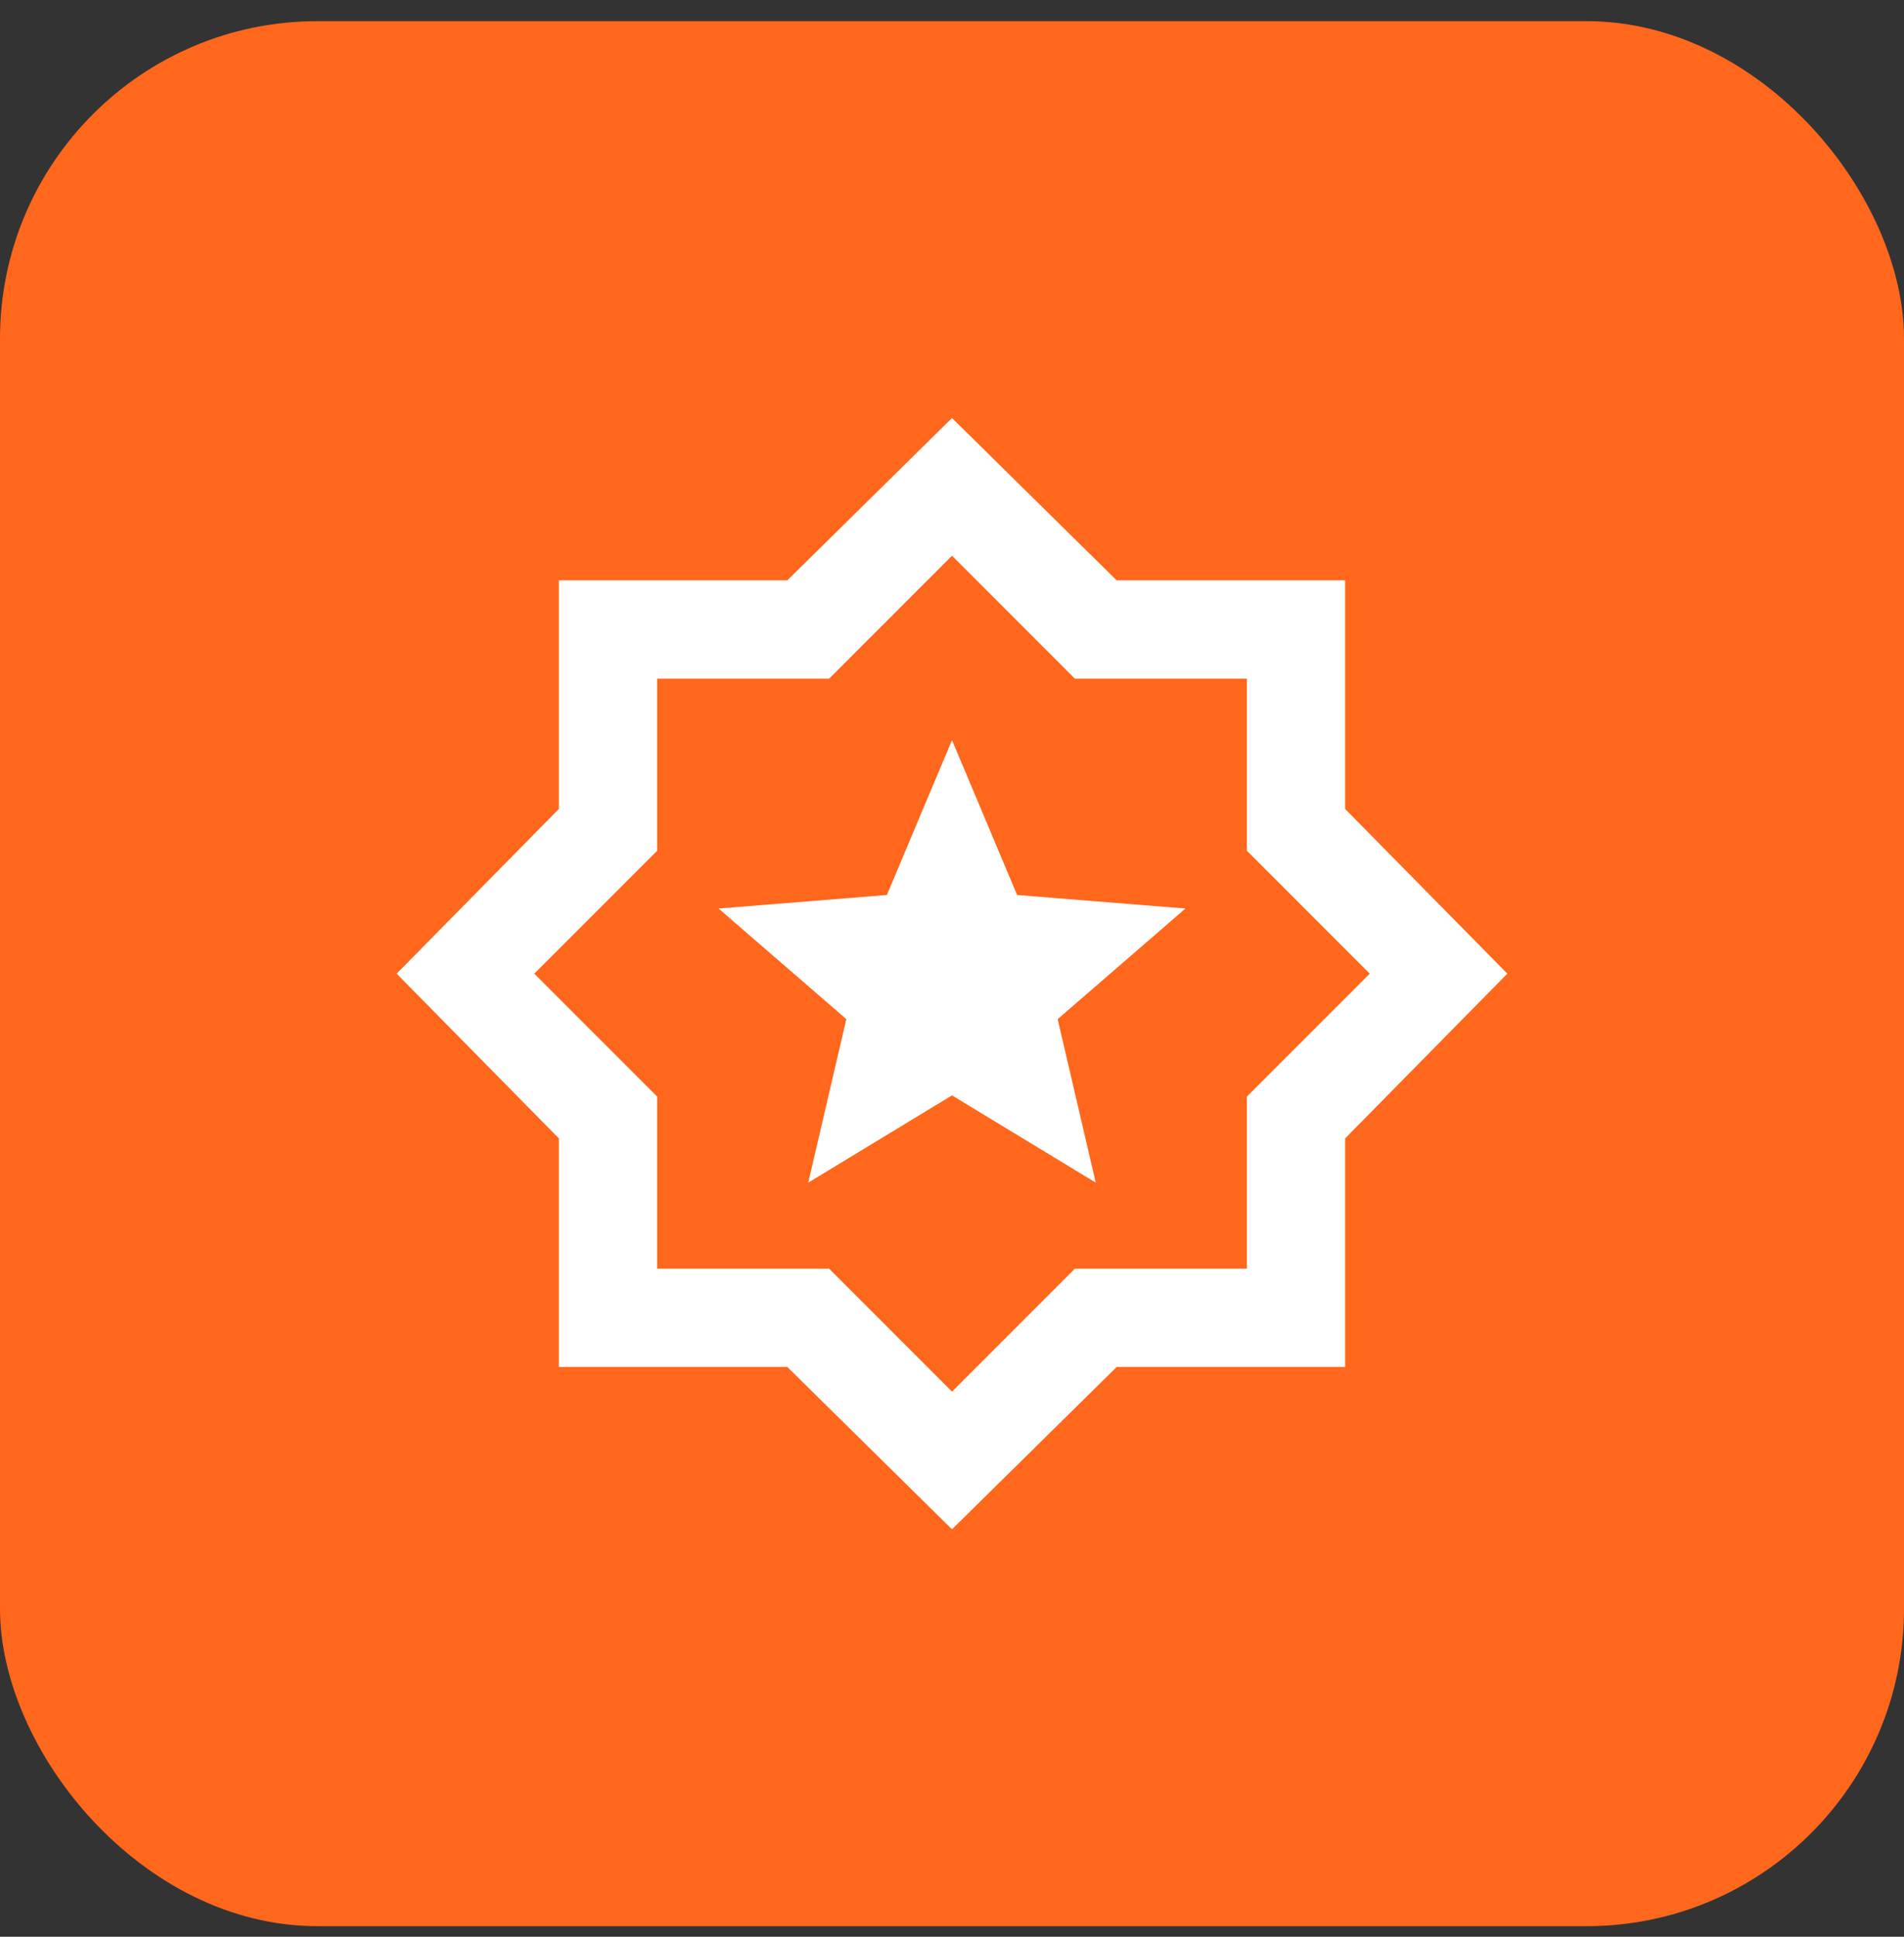
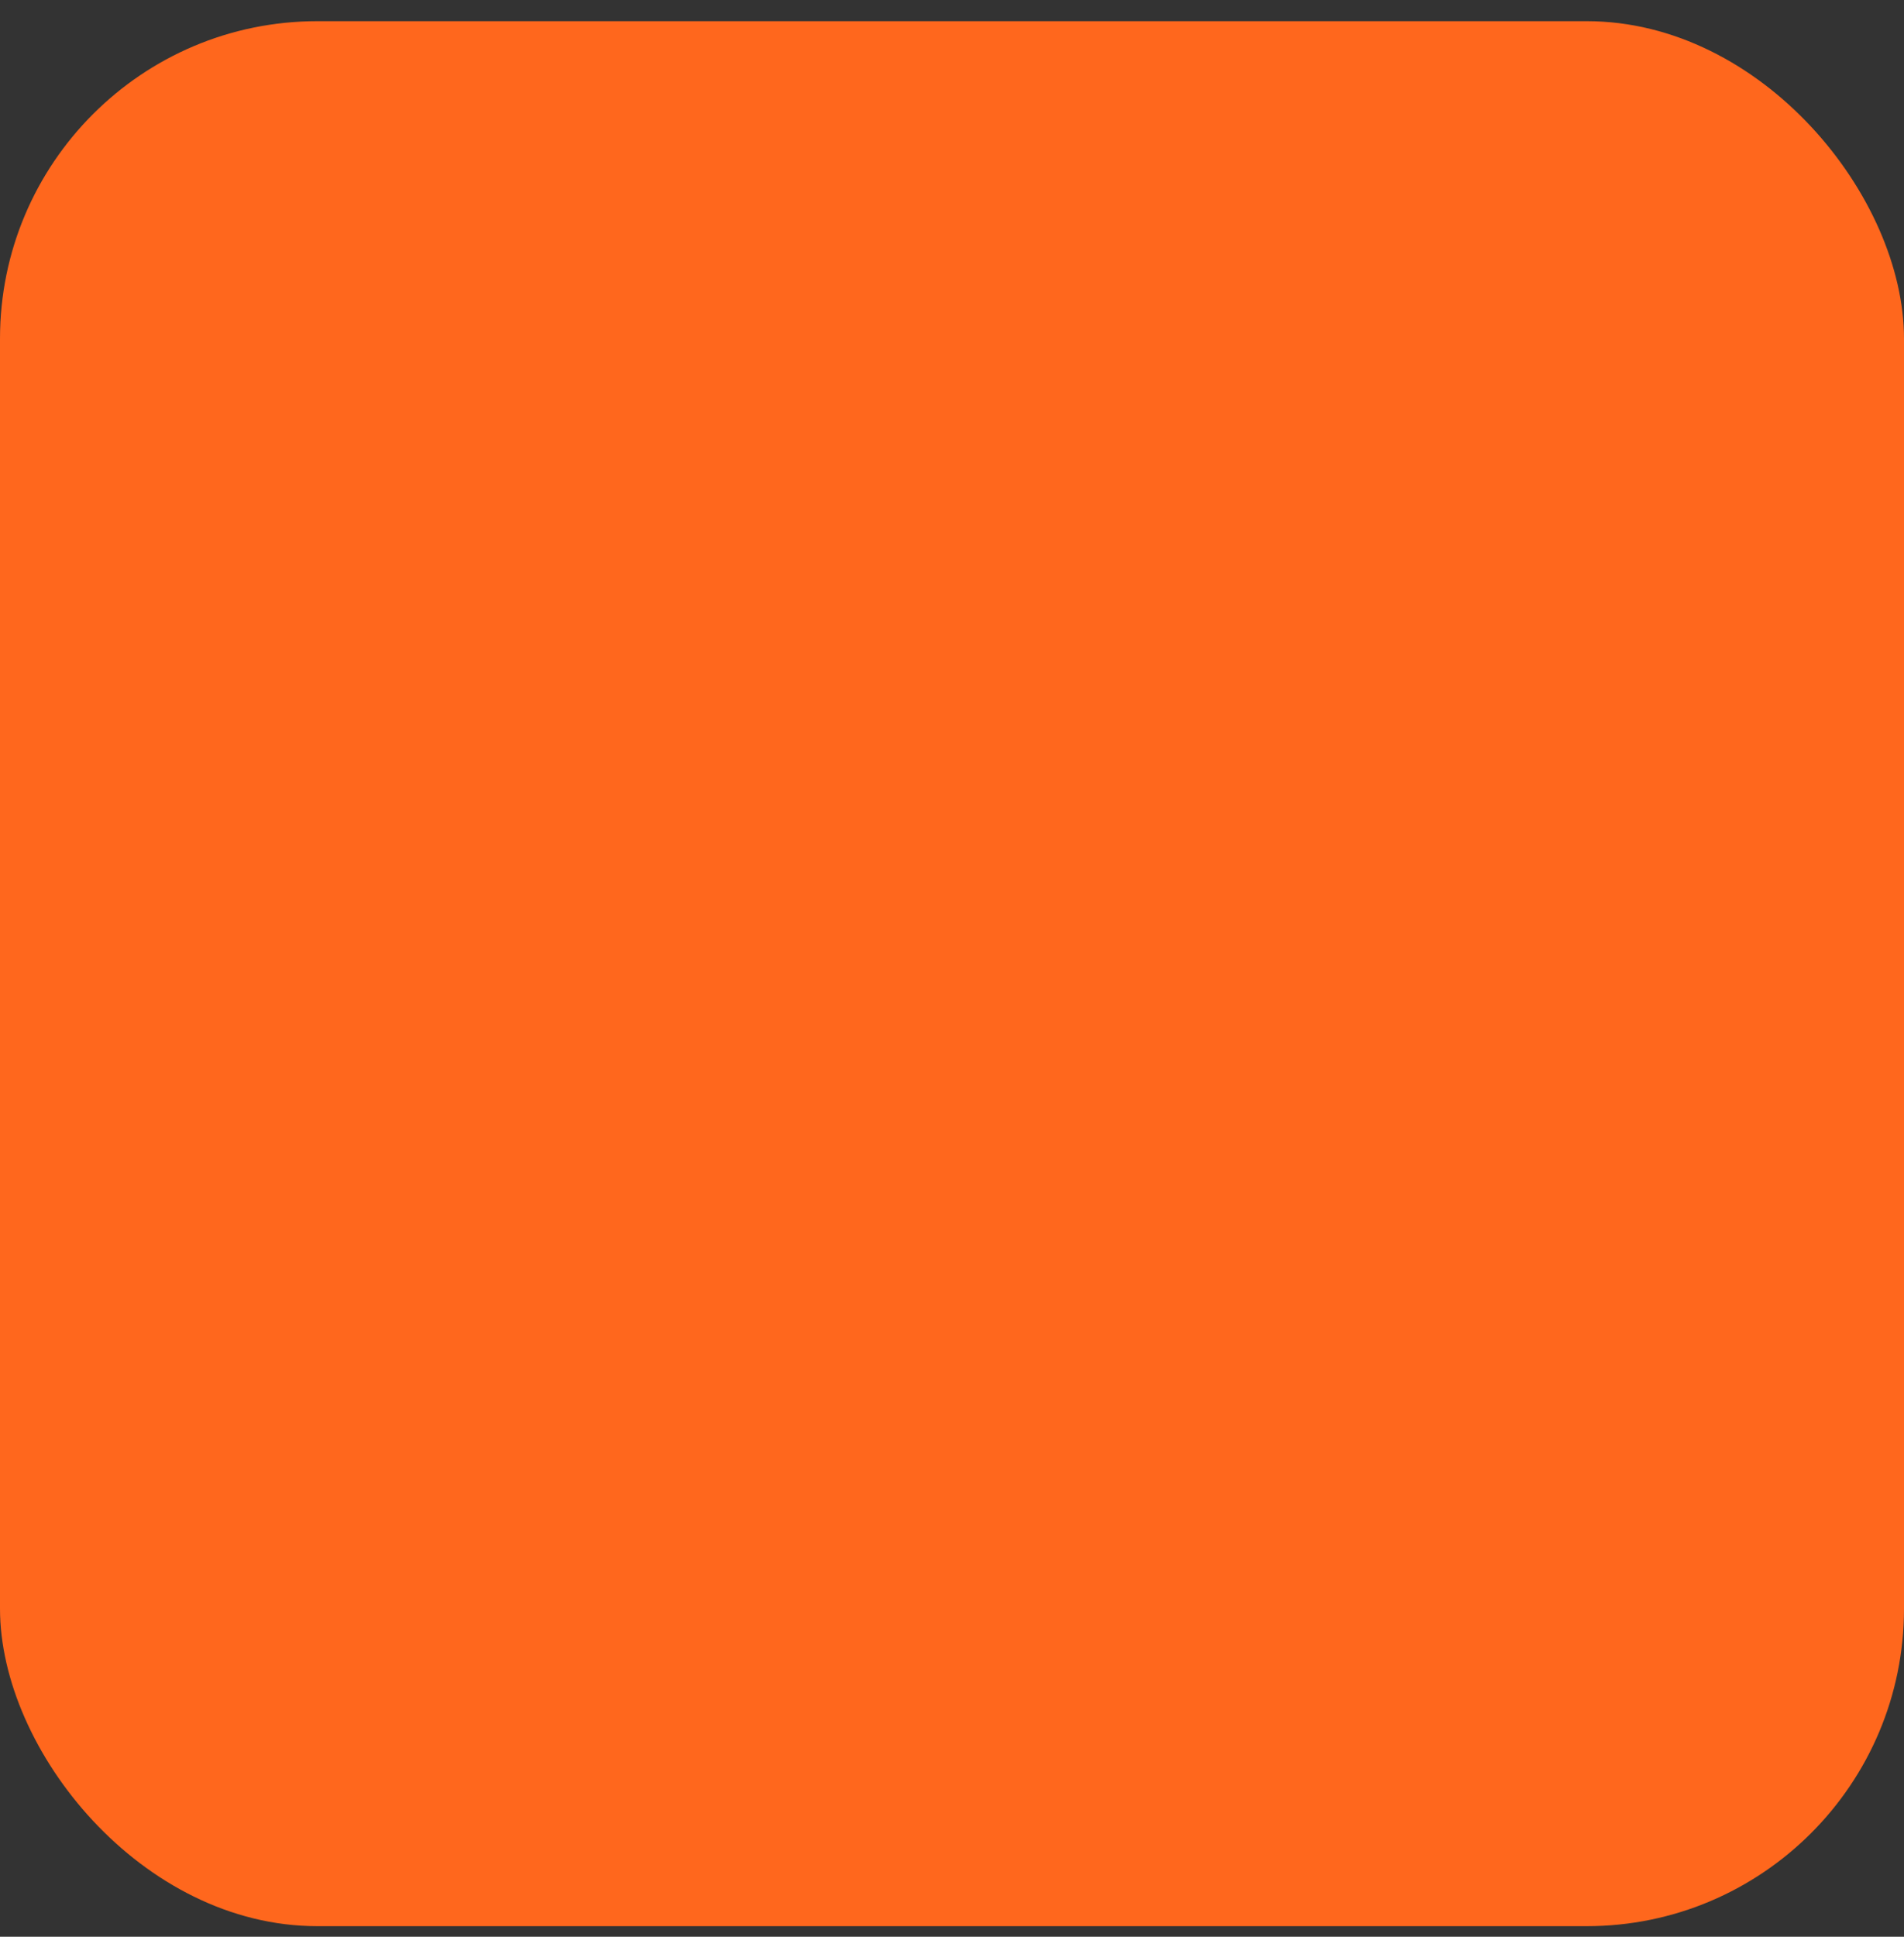
<svg xmlns="http://www.w3.org/2000/svg" width="60" height="61" viewBox="0 0 60 61" fill="none">
  <rect x="0" y="0" width="60" height="61" fill="#333333" stroke="none" />
  <rect y="0.667" width="60" height="60" rx="10" fill="#FF671D" />
-   <path d="M25.47 37.249L30 34.5L34.53 37.249L33.33 32.099L37.356 28.615L32.052 28.189L30 23.311L27.948 28.189L22.644 28.615L26.67 32.099L25.47 37.249ZM30 48.167L24.812 43.056H17.611V35.855L12.5 30.667L17.611 25.479V18.277H24.812L30 13.167L35.188 18.277H42.389V25.479L47.5 30.667L42.389 35.855V43.056H35.188L30 48.167ZM30 43.831L33.872 39.959H39.292V34.538L43.164 30.667L39.292 26.795V21.375H33.872L30 17.503L26.128 21.375H20.708V26.795L16.836 30.667L20.708 34.538V39.959H26.128L30 43.831Z" fill="white" />
</svg>